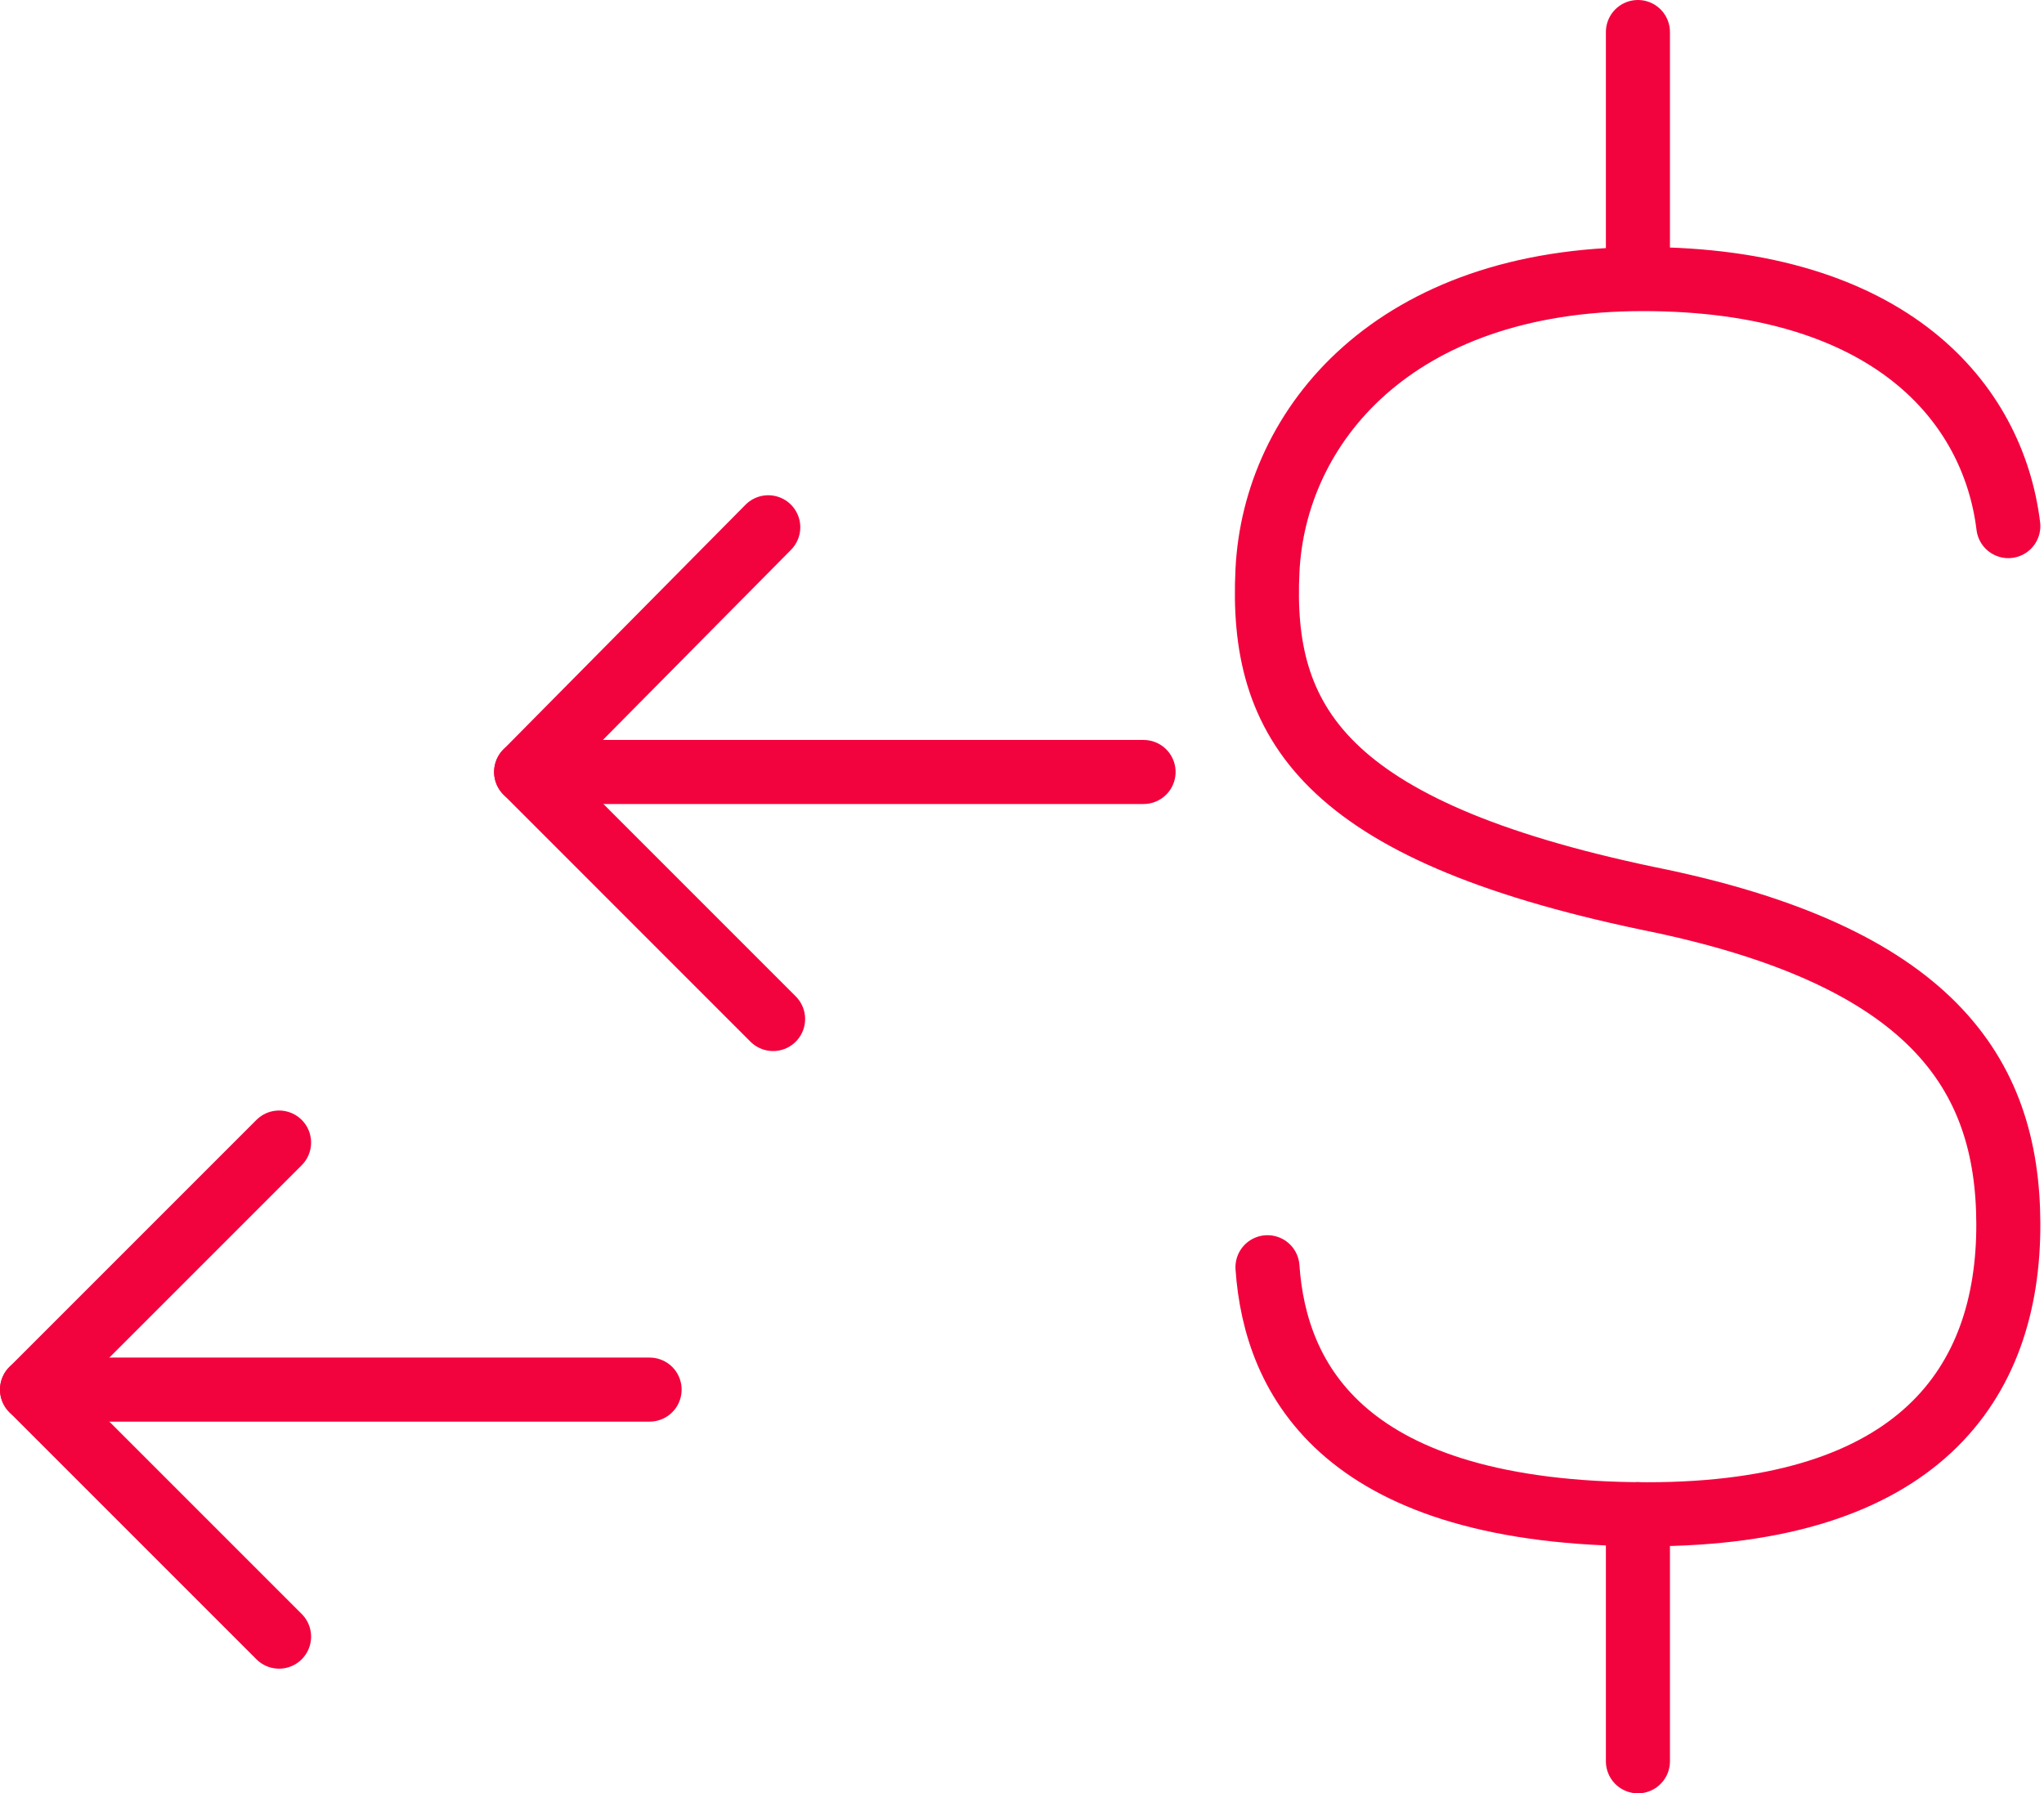
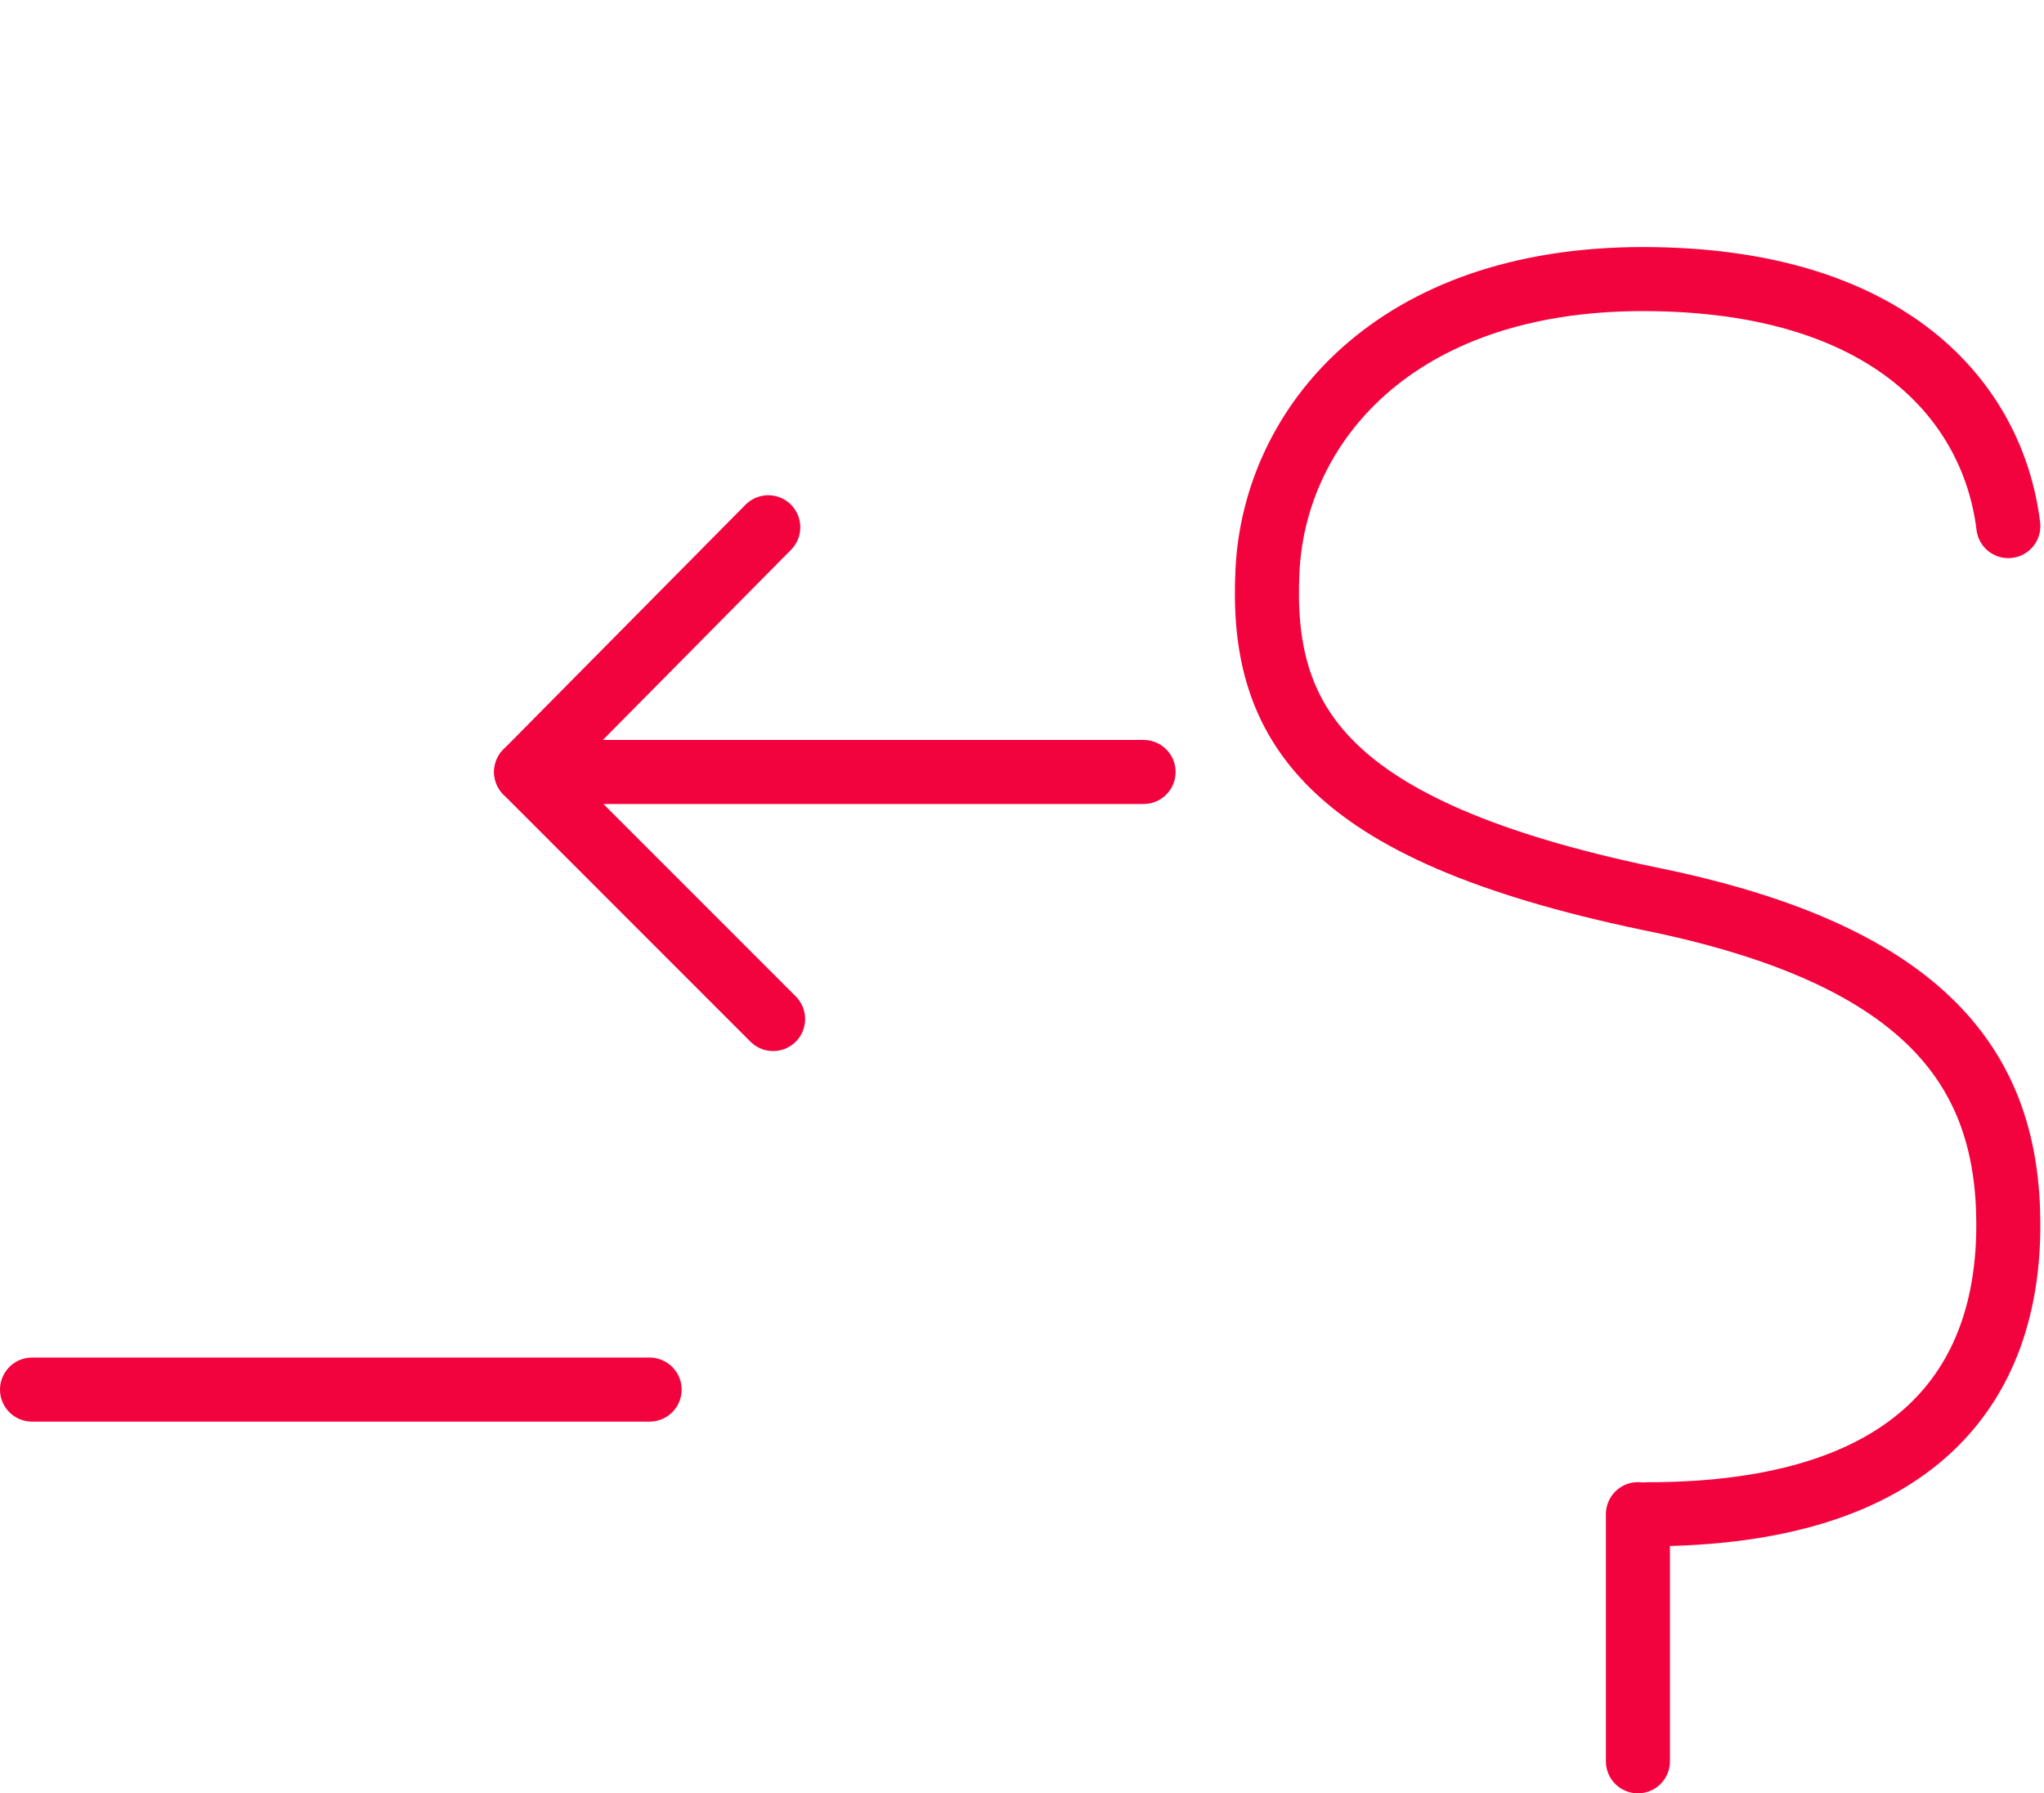
<svg xmlns="http://www.w3.org/2000/svg" width="63.824" height="55.996" viewBox="0 0 63.824 55.996">
  <defs>
    <style>.a{fill:none;stroke:#f3033e;stroke-linecap:round;stroke-linejoin:round;stroke-miterlimit:10;stroke-width:2px;}</style>
  </defs>
  <g transform="translate(-508.446 -3570.723)">
-     <path class="a" d="M23.151,7.714C22.681,3.868,19.475,0,11.74,0,3.966,0,.24,4.585.018,9.1-.215,13.818,1.733,17.2,11.877,19.334c8.851,1.777,11.262,5.447,11.274,10.167.014,5.009-2.826,9.068-11.274,9.068C2.429,38.569.263,34.4.018,30.855" transform="translate(548.005 3579.437)" />
+     <path class="a" d="M23.151,7.714C22.681,3.868,19.475,0,11.74,0,3.966,0,.24,4.585.018,9.1-.215,13.818,1.733,17.2,11.877,19.334c8.851,1.777,11.262,5.447,11.274,10.167.014,5.009-2.826,9.068-11.274,9.068" transform="translate(548.005 3579.437)" />
    <path class="a" d="M.5,0V7.717" transform="translate(559.09 3618.003)" />
-     <path class="a" d="M.5,0V7.416" transform="translate(559.09 3571.723)" />
    <path class="a" d="M19.284.5H0" transform="translate(509.446 3613.613)" />
-     <path class="a" d="M7.714,0,0,7.714l7.714,7.714" transform="translate(509.446 3606.399)" />
    <path class="a" d="M19.28.5H0" transform="translate(524.874 3594.328)" />
    <path class="a" d="M7.561,0,0,7.641l7.712,7.714" transform="translate(524.874 3587.187)" />
  </g>
</svg>